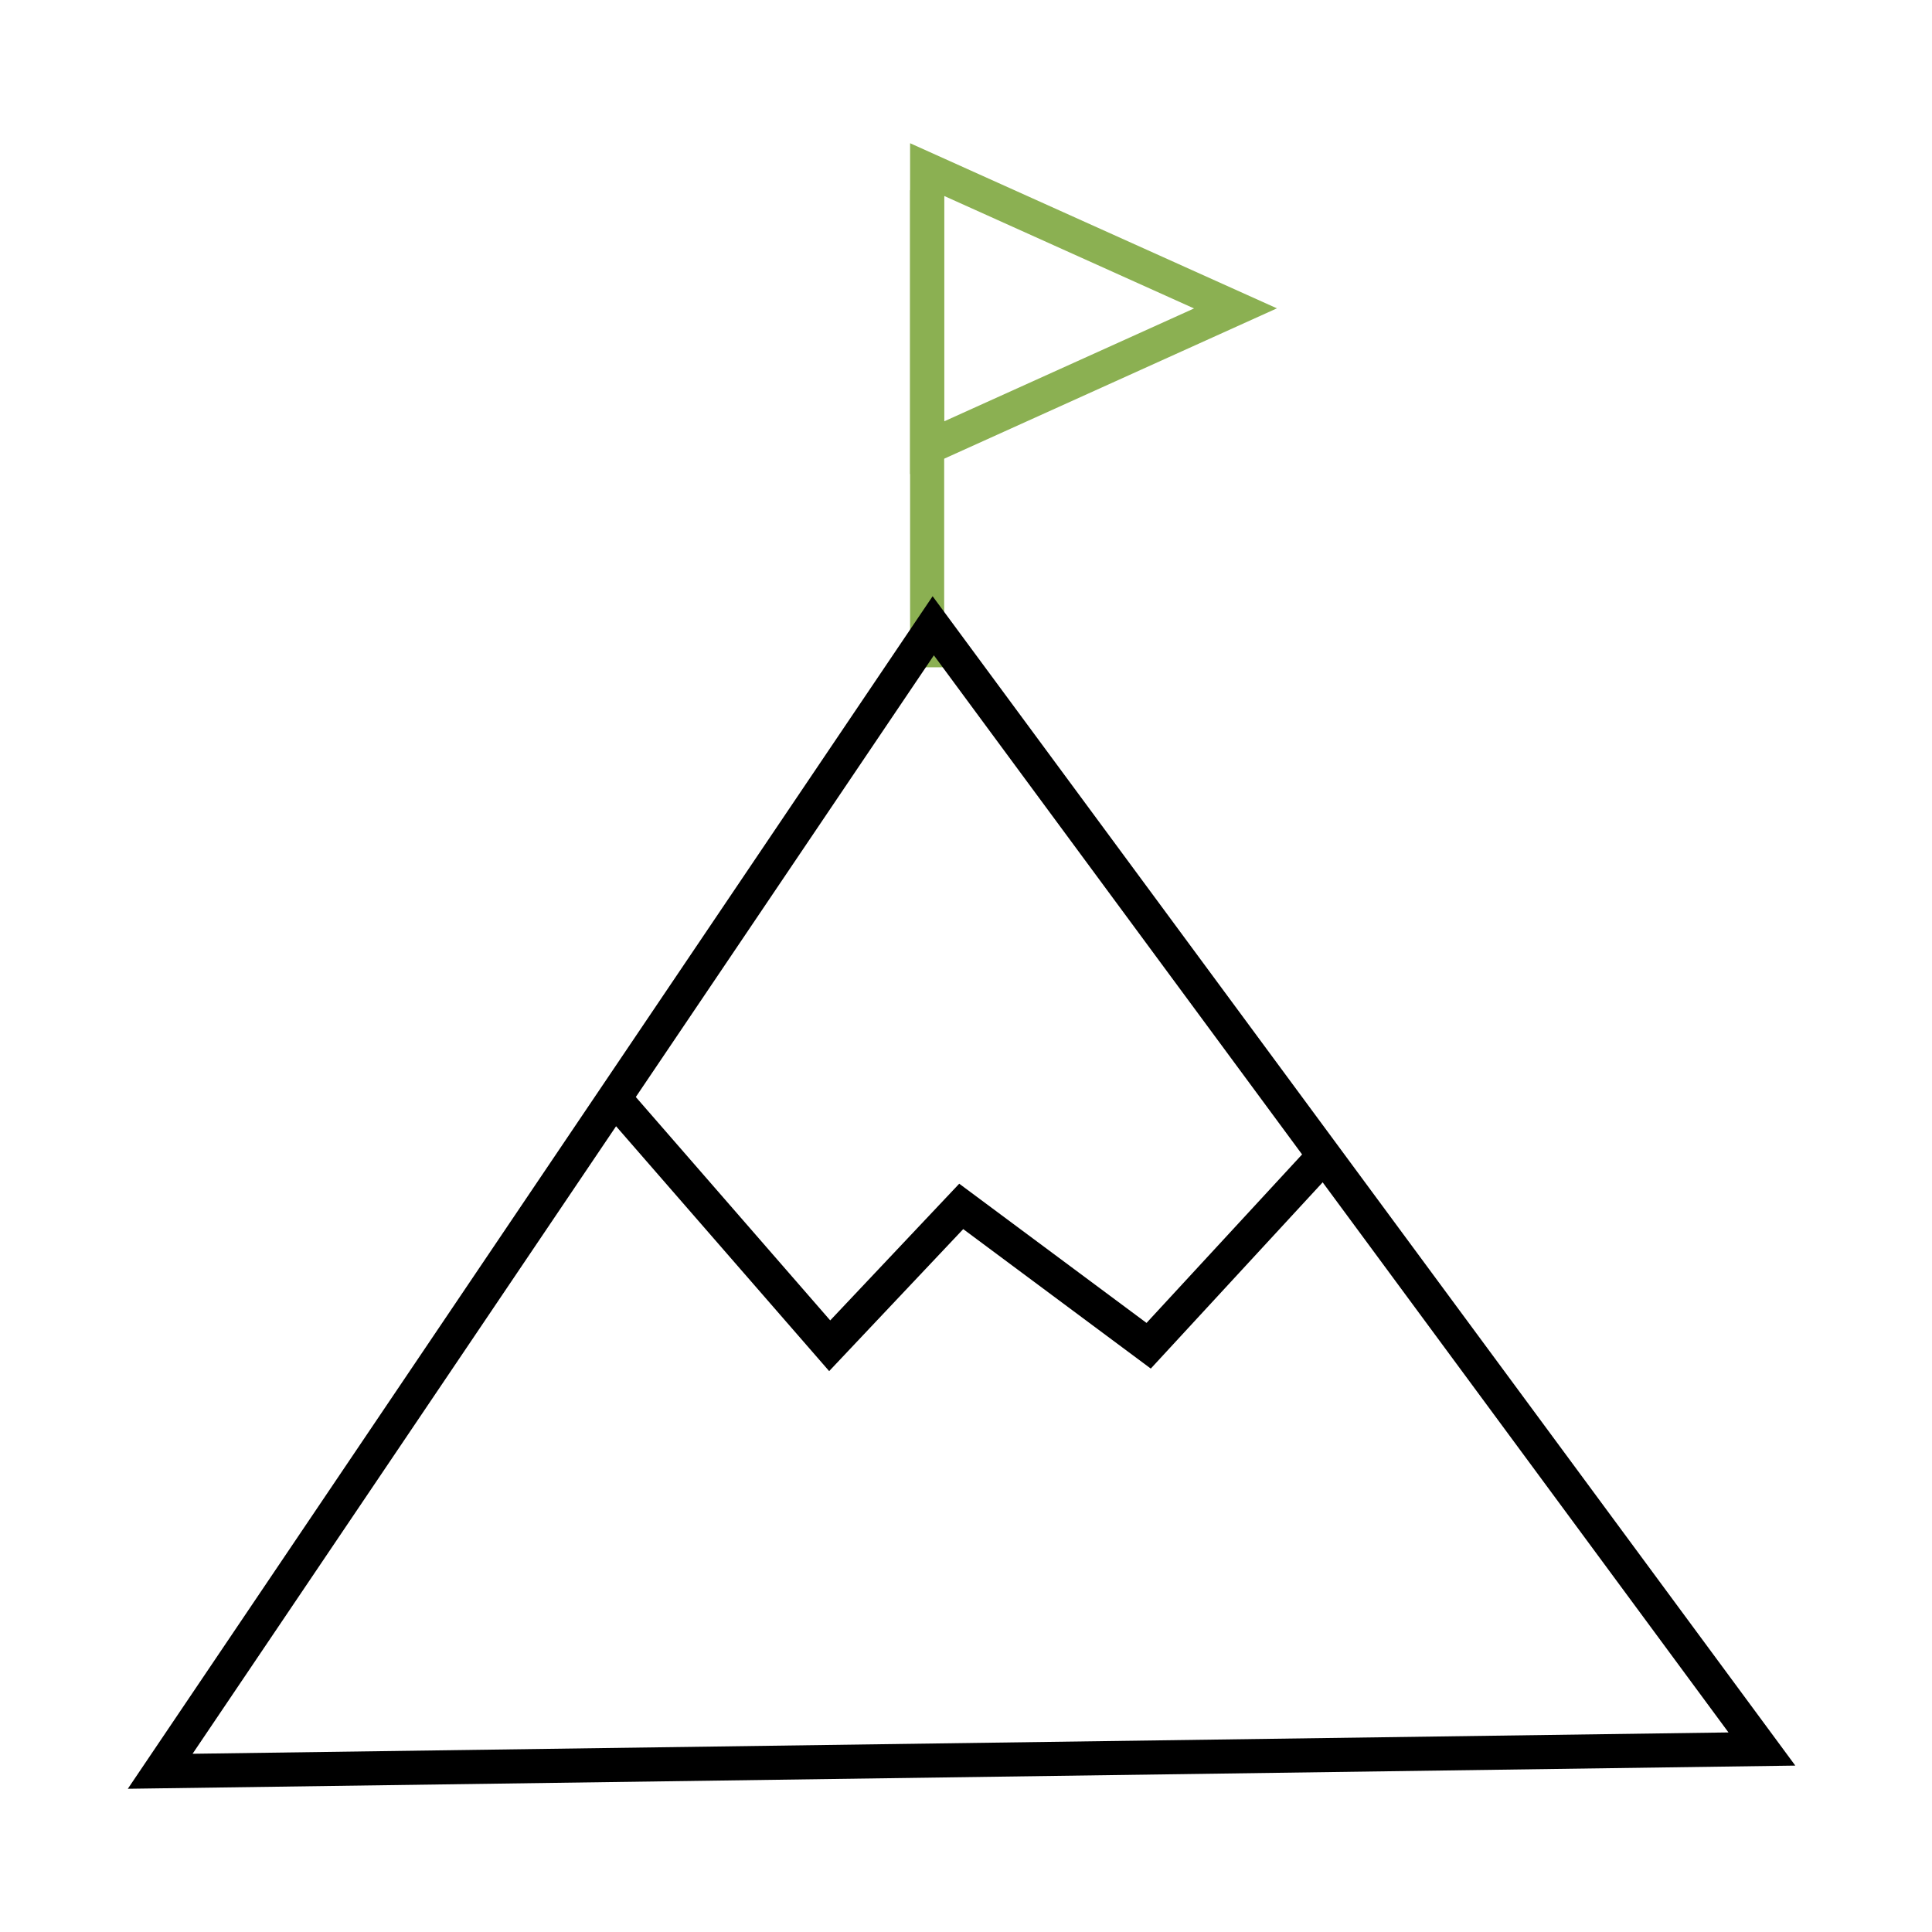
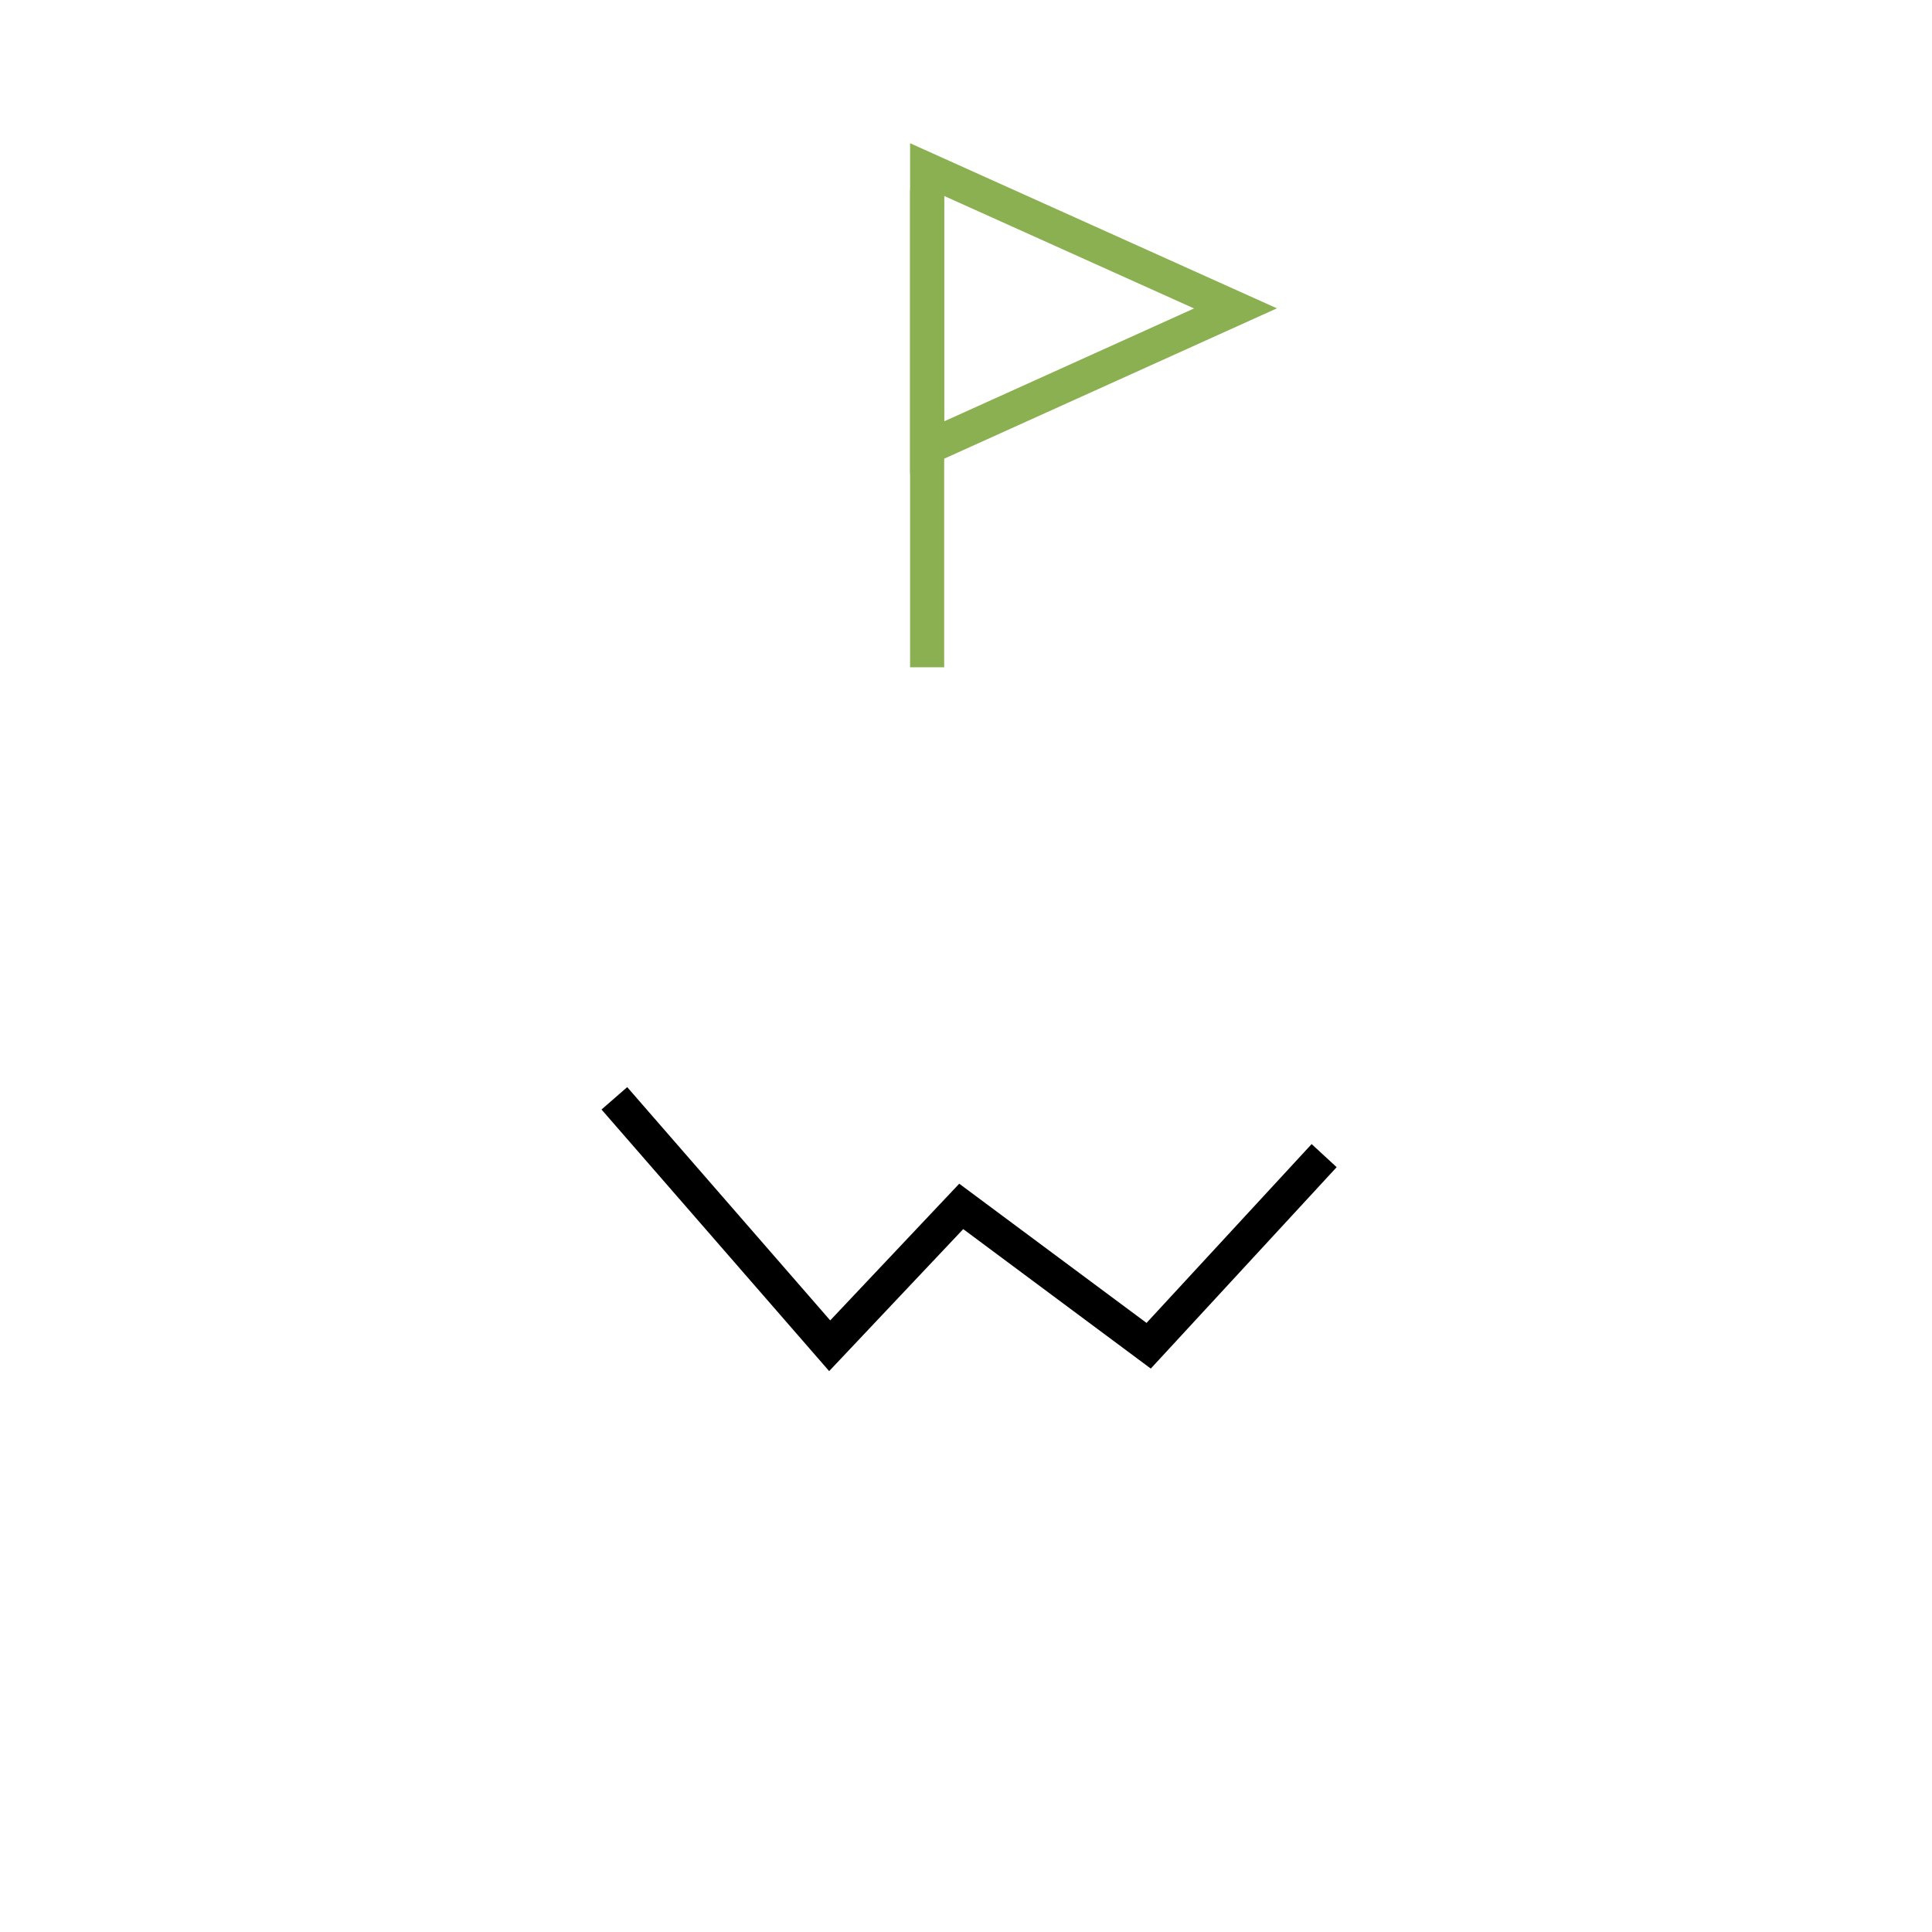
<svg xmlns="http://www.w3.org/2000/svg" version="1.1" id="Layer_1" x="0px" y="0px" width="56.693px" height="56.693px" viewBox="0 0 56.693 56.693" enable-background="new 0 0 56.693 56.693" xml:space="preserve">
  <g>
    <g>
      <path fill="#8BB052" d="M26.706,13.912V4.203L37.47,9.048L26.706,13.912z M27.706,5.75v6.614l7.332-3.313L27.706,5.75z" />
    </g>
    <g>
      <rect x="26.706" y="5.581" fill="#8BB052" width="1" height="14" />
    </g>
    <g>
-       <path d="M3.751,52.49l23.616-34.994L52.682,51.81L3.751,52.49z M27.404,19.23L5.651,51.463l45.07-0.626L27.404,19.23z" />
-     </g>
+       </g>
    <g>
      <polygon points="24.331,40.234 17.651,32.558 18.405,31.901 24.362,38.746 28.148,34.735 33.644,38.82 38.489,33.572     39.223,34.25 33.769,40.16 28.265,36.067   " />
    </g>
  </g>
</svg>